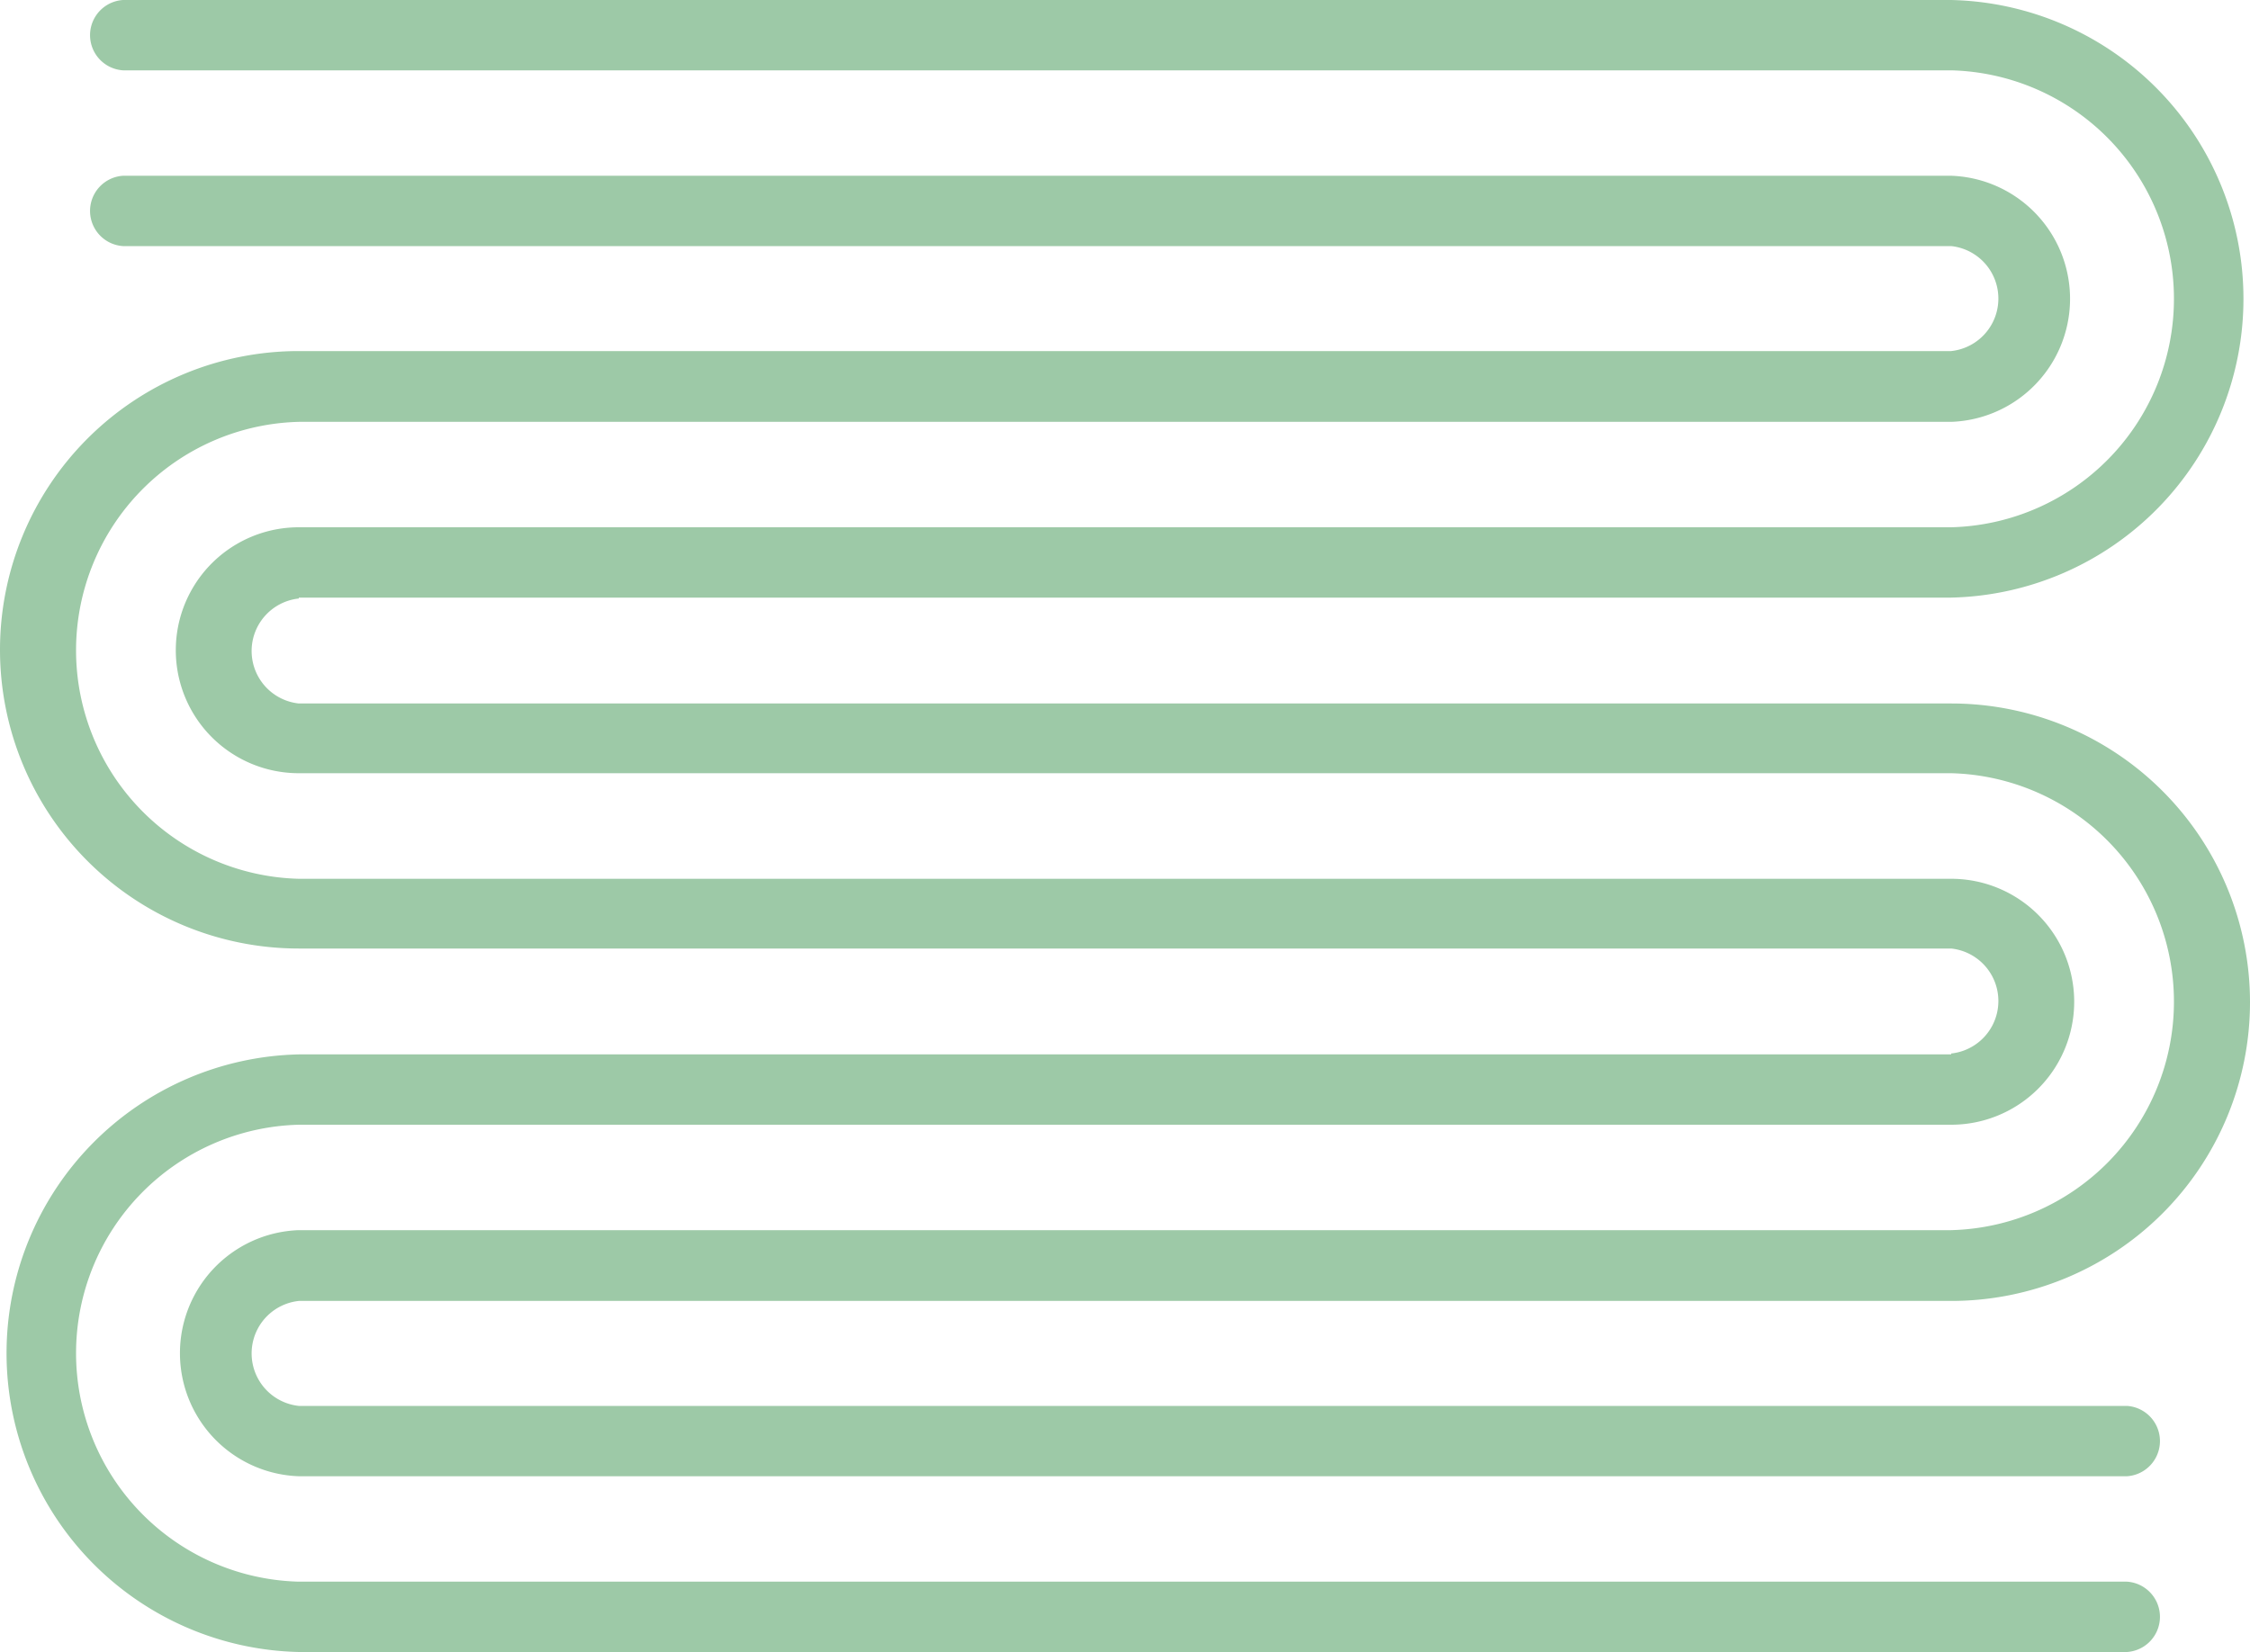
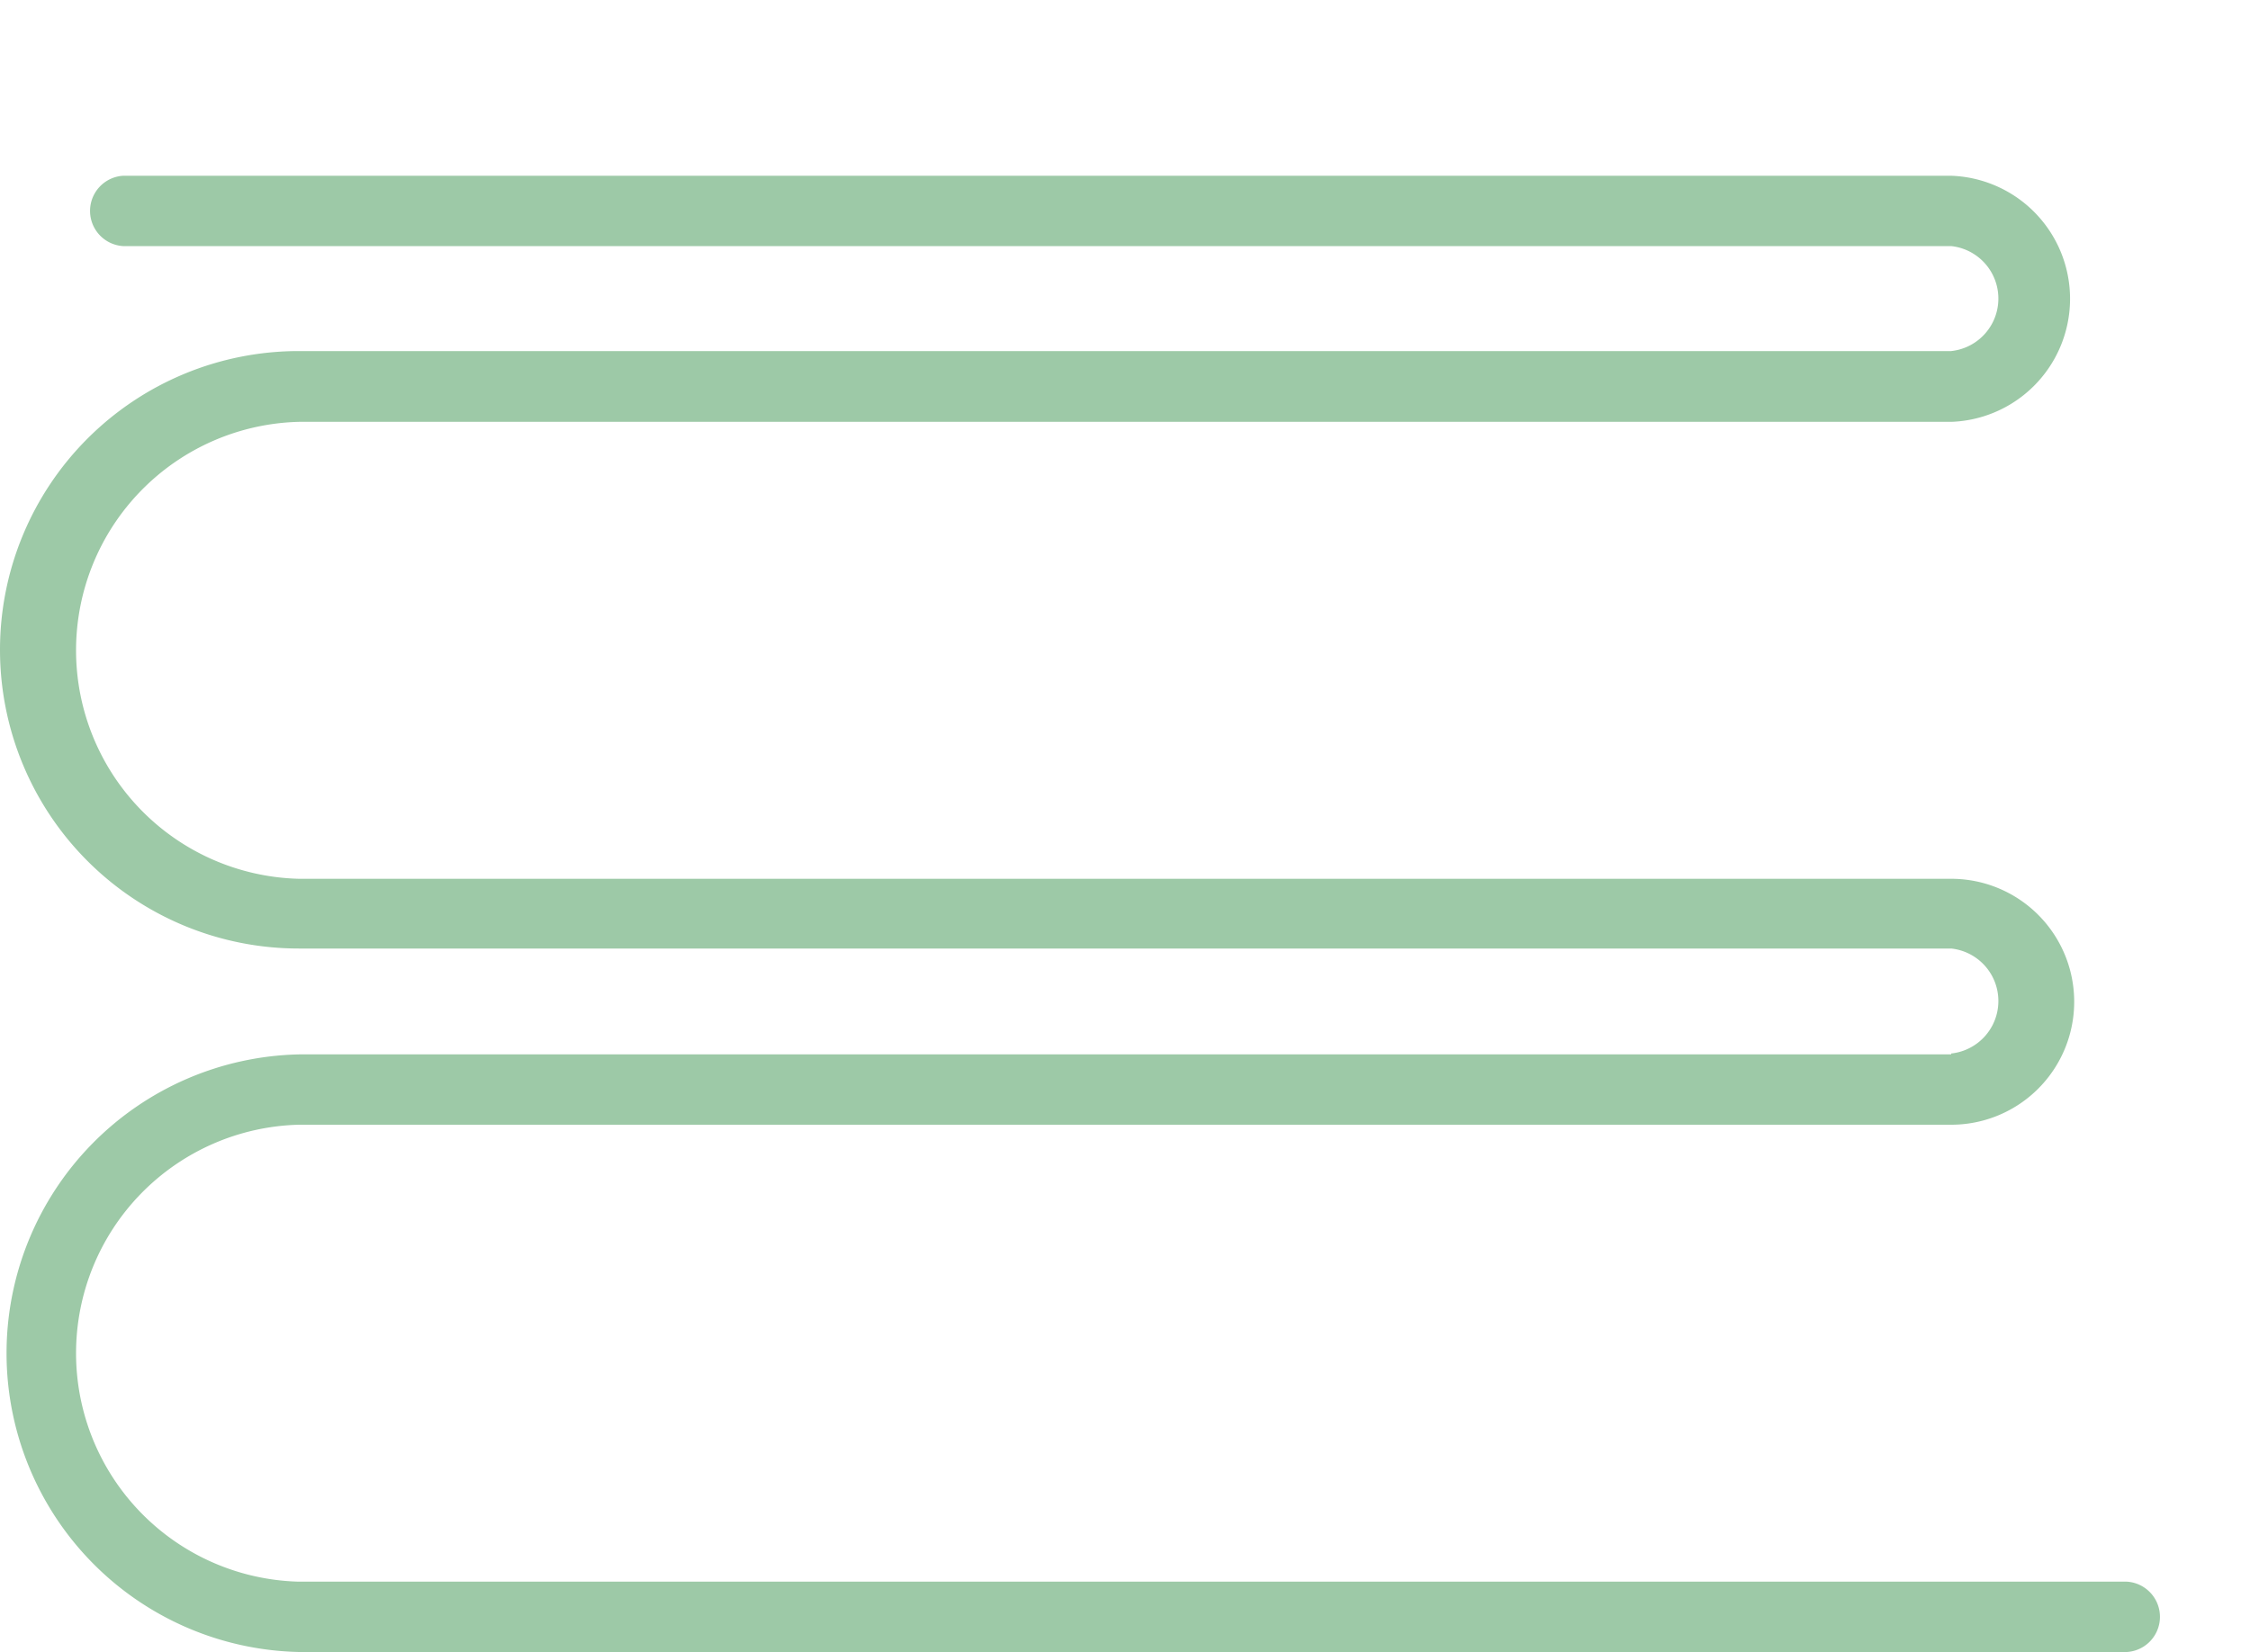
<svg xmlns="http://www.w3.org/2000/svg" id="Layer_1" data-name="Layer 1" viewBox="0 0 150 110.16">
  <defs>
    <style>.cls-1{fill:#9dc9a7;}</style>
  </defs>
  <path class="cls-1" d="M130.08,90.23H19.92a19.93,19.93,0,0,0,0,39.85H141.8a2.35,2.35,0,0,0,0-4.69H19.92a15.24,15.24,0,0,1,0-30.47H130.08a8.2,8.2,0,0,0,0-16.4H19.92a15.24,15.24,0,0,1,0-30.47H130.08a8.21,8.21,0,0,0,0-16.41H8.2a2.35,2.35,0,0,0,0,4.69H130.08a3.52,3.52,0,0,1,0,7H19.92a19.92,19.92,0,0,0,0,39.84H130.08a3.52,3.52,0,0,1,0,7Z" transform="translate(0 -19.92)" />
-   <path class="cls-1" d="M19.92,59.77H130.08a19.93,19.93,0,0,0,0-39.85H8.2a2.35,2.35,0,0,0,0,4.69H130.08a15.24,15.24,0,0,1,0,30.47H19.92a8.2,8.2,0,1,0,0,16.4H130.08a15.24,15.24,0,0,1,0,30.47H19.92a8.21,8.21,0,0,0,0,16.41H141.8a2.35,2.35,0,0,0,0-4.69H19.92a3.52,3.52,0,0,1,0-7H130.08a19.92,19.92,0,0,0,0-39.84H19.92a3.52,3.52,0,0,1,0-7Z" transform="translate(0 -19.92)" />
</svg>